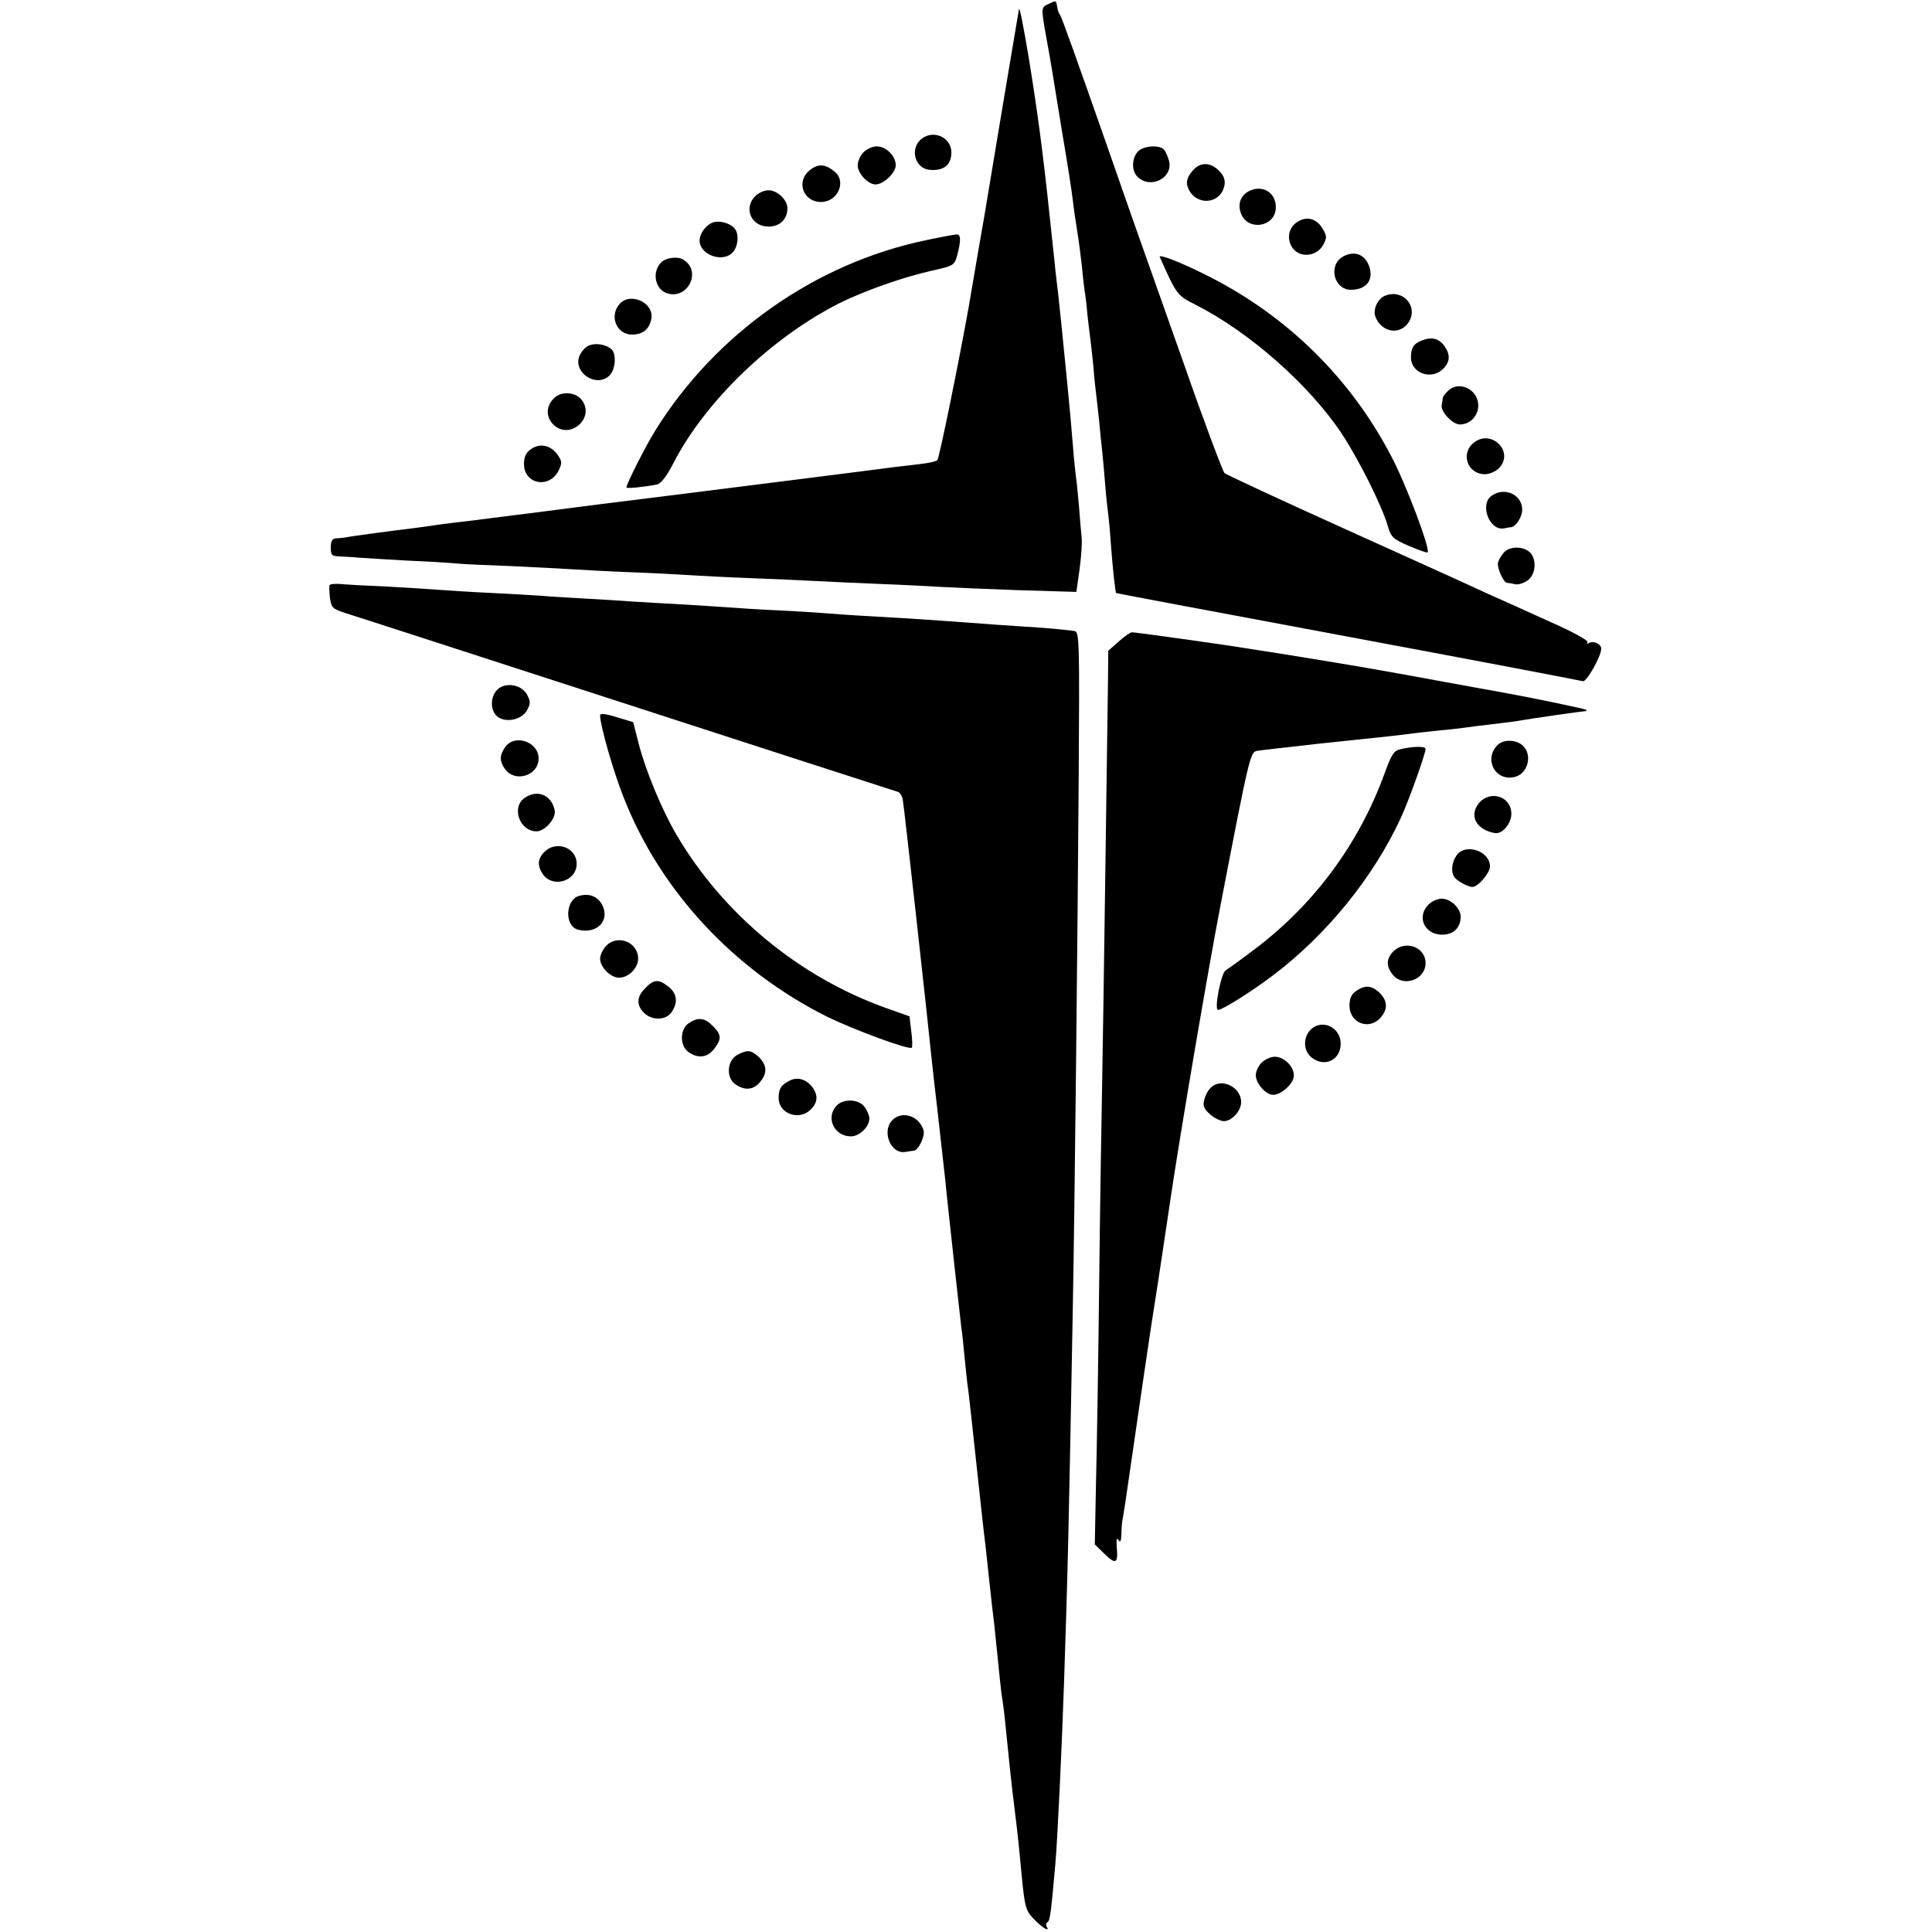
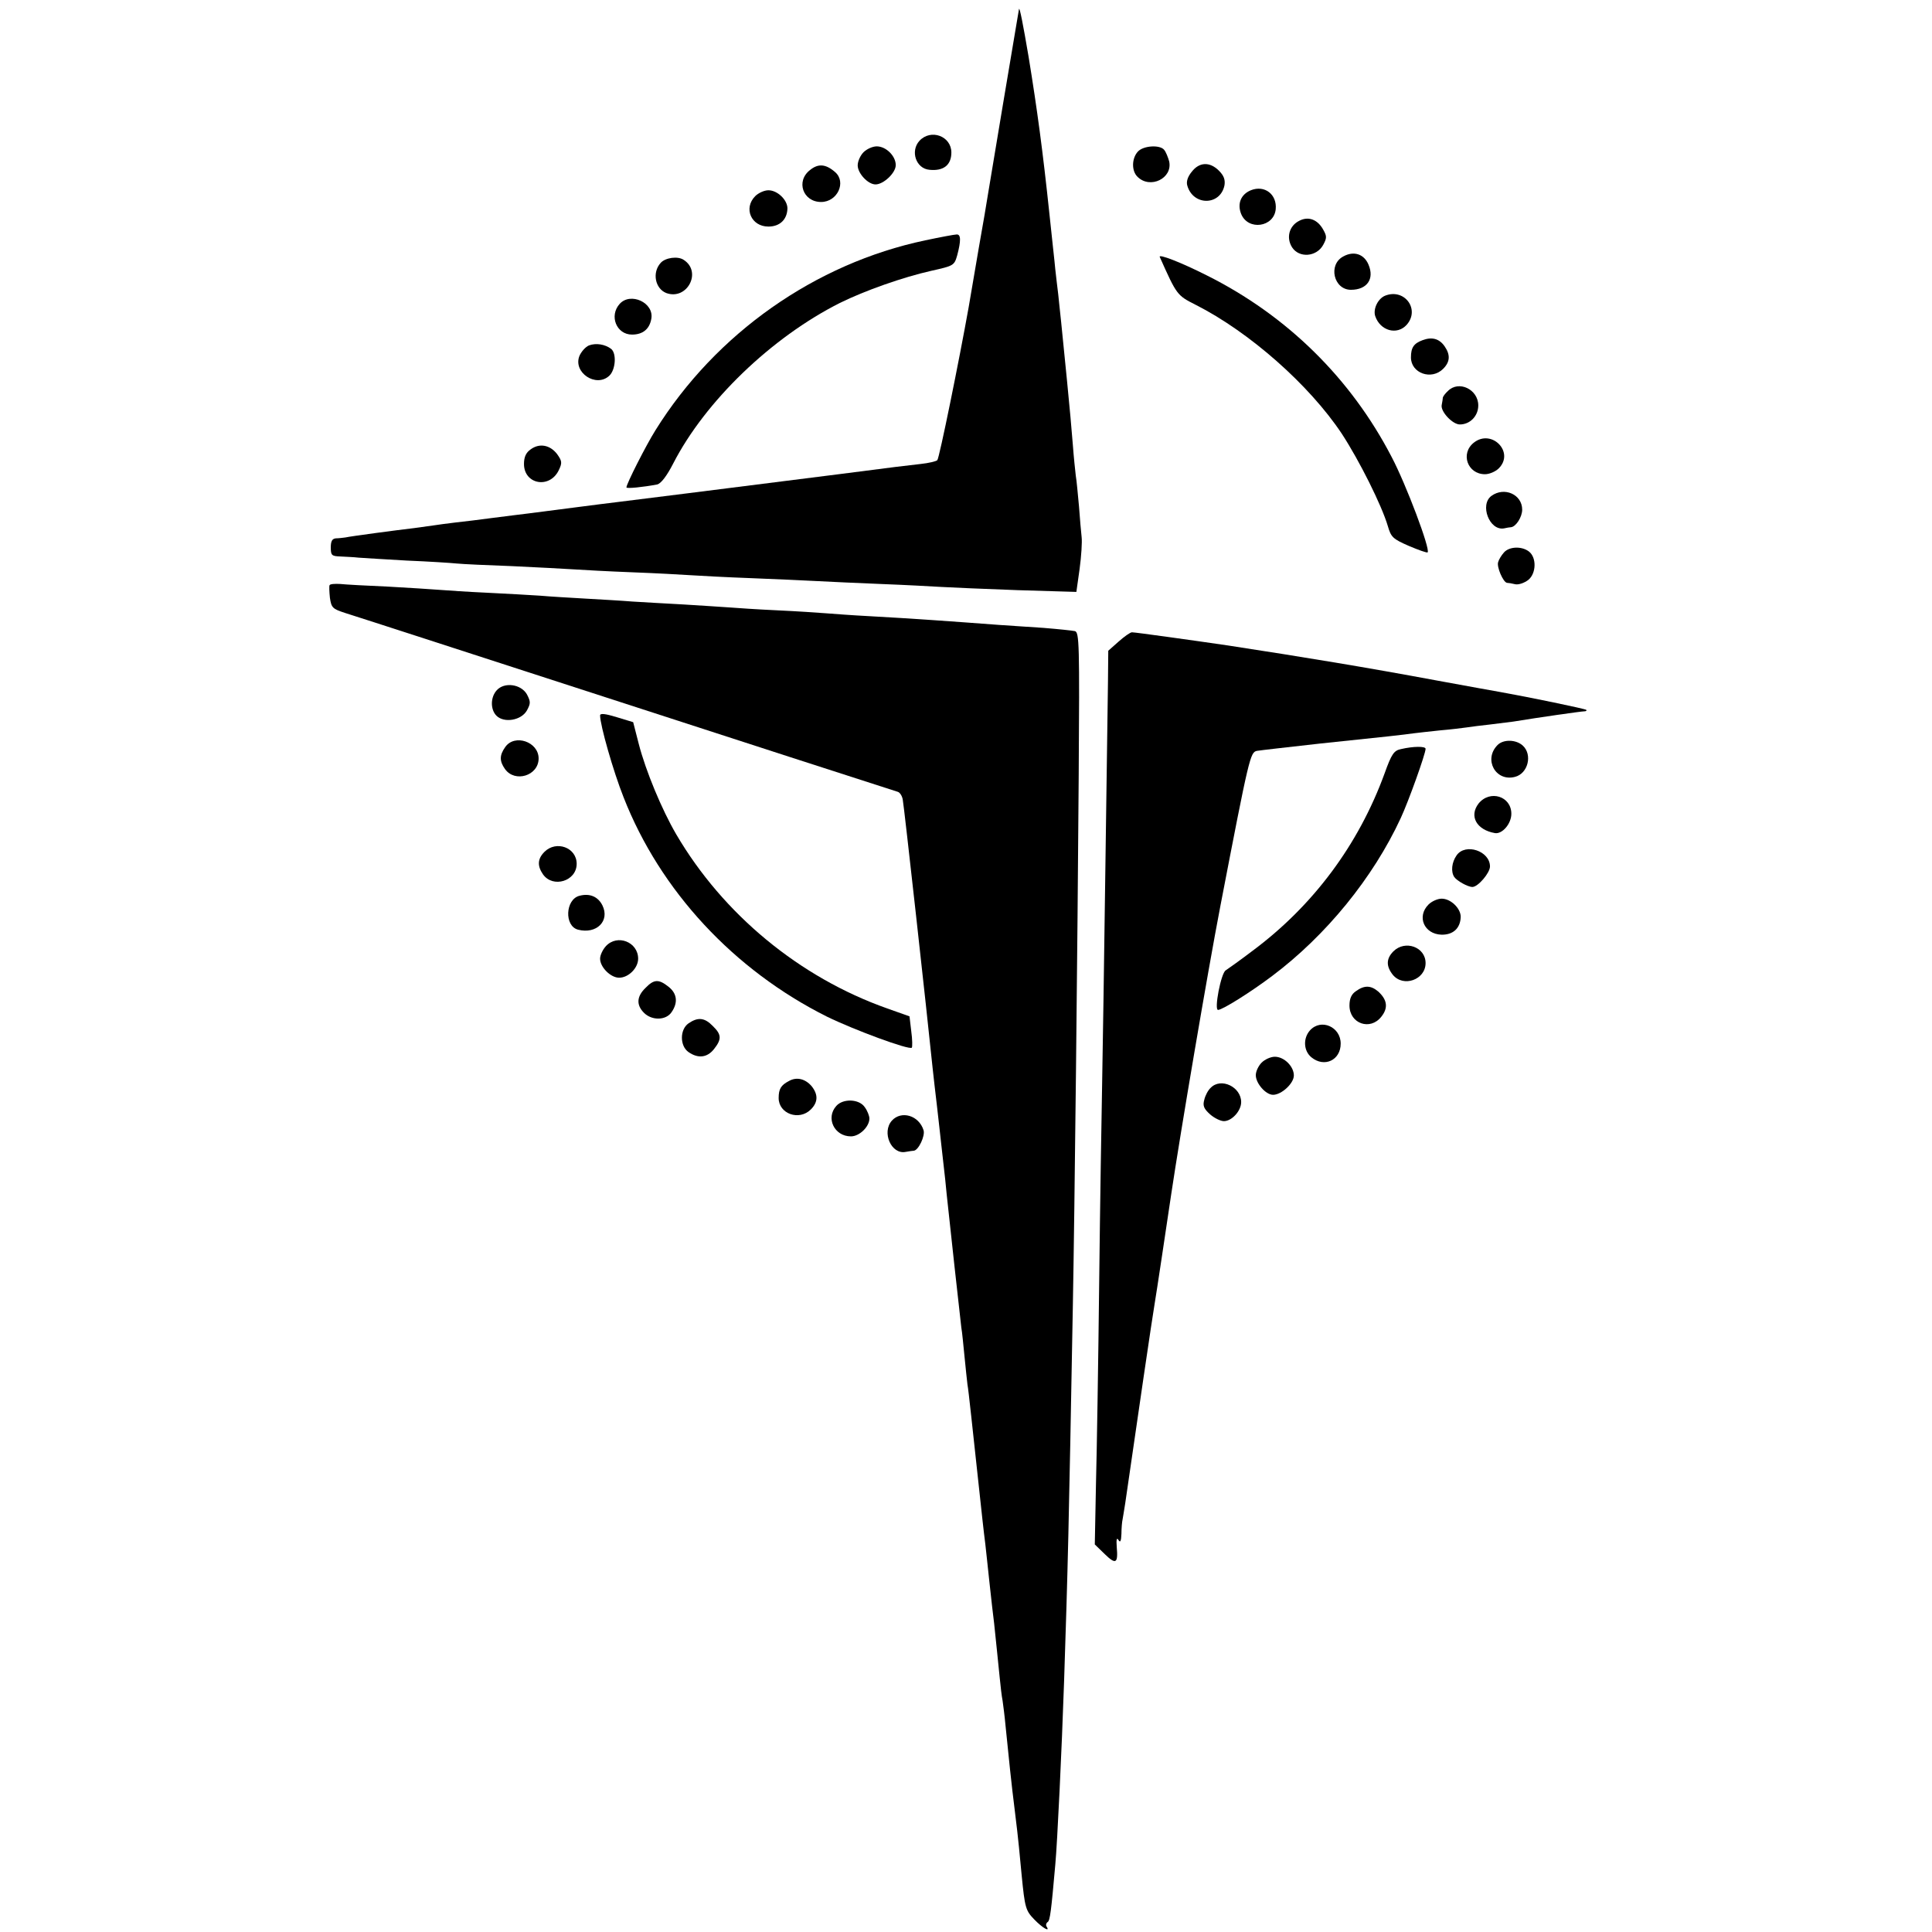
<svg xmlns="http://www.w3.org/2000/svg" version="1.0" width="660pt" height="660pt" viewBox="0 0 660 660" preserveAspectRatio="xMidYMid meet">
  <g transform="translate(0,660) scale(0.1,-0.1)" fill="#000000" stroke="none">
-     <path d="M3583 6587 c-27 -12 -27 -12 -9 -113 8 -44 17 -95 20 -114 3 -19 19 -116 35 -215 17 -99 33 -202 36 -230 3 -27 10 -75 15 -105 5 -30 12 -84 16 -120 3 -36 8 -73 9 -82 2 -9 7 -48 10 -85 4 -37 9 -75 10 -83 1 -8 6 -49 10 -90 3 -41 8 -86 10 -100 2 -14 6 -54 10 -90 3 -36 8 -81 10 -100 2 -19 7 -69 10 -110 3 -41 8 -86 10 -100 2 -14 7 -63 10 -110 6 -81 15 -164 18 -166 1 -1 358 -68 792 -149 435 -81 795 -150 802 -152 12 -5 63 85 63 111 0 16 -27 29 -42 19 -6 -3 -8 -2 -5 4 3 5 -53 36 -126 68 -73 33 -172 78 -222 100 -49 23 -268 122 -485 220 -217 98 -400 183 -407 189 -6 6 -69 173 -138 371 -70 198 -150 423 -177 500 -27 77 -64 183 -82 235 -109 312 -161 456 -165 460 -3 3 -8 14 -9 25 -5 25 -3 24 -29 12z" />
    <path d="M3481 6569 c-7 -40 -103 -613 -107 -639 -3 -19 -16 -98 -30 -175 -13 -77 -29 -169 -35 -205 -32 -179 -100 -515 -107 -522 -4 -4 -29 -10 -57 -13 -27 -3 -66 -8 -85 -10 -28 -4 -242 -31 -710 -90 -119 -15 -210 -26 -240 -30 -19 -2 -87 -11 -150 -19 -63 -8 -133 -17 -155 -20 -22 -3 -76 -9 -120 -15 -44 -6 -102 -13 -130 -16 -27 -3 -61 -8 -75 -10 -14 -2 -43 -6 -65 -9 -60 -7 -218 -28 -235 -32 -8 -1 -23 -3 -32 -3 -13 -1 -18 -9 -18 -31 0 -27 3 -30 33 -31 17 -1 46 -2 62 -4 17 -1 91 -6 165 -10 74 -3 151 -8 170 -10 19 -2 105 -6 190 -9 85 -4 180 -9 210 -11 30 -2 120 -7 200 -10 80 -3 170 -8 200 -10 30 -2 123 -7 205 -10 83 -3 184 -8 225 -10 41 -2 140 -7 220 -10 80 -3 172 -8 205 -10 33 -2 151 -7 261 -11 l201 -6 11 78 c6 44 9 93 7 109 -2 17 -6 64 -9 105 -4 41 -8 89 -11 105 -2 17 -7 64 -10 105 -3 41 -12 140 -20 220 -8 80 -17 170 -20 200 -3 30 -8 73 -10 95 -3 22 -7 60 -10 85 -2 25 -12 110 -20 189 -23 218 -42 358 -71 536 -19 112 -31 173 -33 164z" />
    <path d="M3141 6119 c-32 -35 -12 -95 34 -99 48 -5 75 16 75 59 0 56 -70 82 -109 40z" />
    <path d="M2950 6080 c-11 -11 -20 -31 -20 -45 0 -27 35 -65 61 -65 27 0 69 39 69 66 0 31 -33 64 -65 64 -14 0 -34 -9 -45 -20z" />
    <path d="M3887 6082 c-21 -23 -22 -66 -1 -86 43 -43 121 -5 108 53 -4 14 -11 32 -17 39 -14 18 -71 15 -90 -6z" />
    <path d="M2767 6019 c-49 -38 -24 -109 38 -109 56 0 87 68 48 102 -32 28 -58 30 -86 7z" />
    <path d="M4071 6013 c-14 -17 -19 -34 -15 -47 20 -70 113 -69 127 1 3 19 -2 33 -19 50 -31 31 -67 30 -93 -4z" />
    <path d="M4273 5950 c-34 -14 -47 -46 -33 -81 24 -58 112 -45 118 16 5 51 -38 84 -85 65z" />
    <path d="M2580 5930 c-41 -41 -14 -104 45 -104 39 0 64 24 65 62 0 29 -34 62 -65 62 -14 0 -34 -9 -45 -20z" />
    <path d="M4439 5846 c-35 -17 -46 -58 -25 -91 24 -37 83 -33 106 8 13 24 13 30 0 53 -19 34 -50 46 -81 30z" />
-     <path d="M2443 5842 c-26 -4 -53 -37 -53 -64 0 -49 80 -77 113 -40 18 19 22 59 9 78 -11 18 -45 30 -69 26z" />
    <path d="M3161 5779 c-376 -79 -716 -318 -922 -649 -32 -51 -99 -183 -99 -195 0 -5 58 1 105 10 13 3 33 29 55 72 109 212 335 430 569 548 85 42 215 88 313 110 76 17 78 18 88 53 13 49 13 72 -2 71 -7 0 -55 -9 -107 -20z" />
    <path d="M4589 5724 c-53 -28 -33 -114 26 -114 55 0 81 37 60 86 -15 36 -50 48 -86 28z" />
    <path d="M3962 5722 c58 -130 59 -131 122 -163 184 -93 389 -274 500 -441 60 -92 136 -244 157 -315 11 -38 17 -44 72 -68 33 -14 61 -24 64 -22 10 10 -73 231 -123 326 -139 268 -357 483 -631 620 -89 45 -167 75 -161 63z" />
    <path d="M2257 5702 c-30 -33 -19 -88 19 -103 71 -26 123 72 60 113 -20 14 -63 8 -79 -10z" />
    <path d="M4732 5590 c-25 -10 -42 -46 -34 -70 17 -50 74 -66 107 -30 47 52 -6 126 -73 100z" />
    <path d="M2117 5562 c-37 -41 -11 -105 42 -105 37 0 60 19 66 54 10 55 -71 92 -108 51z" />
    <path d="M4860 5438 c-30 -11 -40 -25 -40 -59 0 -54 70 -79 110 -39 24 24 25 48 5 77 -18 26 -43 33 -75 21z" />
    <path d="M2012 5420 c-12 -5 -27 -22 -33 -37 -21 -56 57 -108 102 -67 22 20 26 76 7 92 -21 16 -52 21 -76 12z" />
    <path d="M4946 5264 c-9 -8 -16 -18 -17 -22 0 -4 -2 -15 -4 -26 -4 -22 37 -66 62 -66 35 0 63 29 63 65 0 55 -67 87 -104 49z" />
-     <path d="M1893 5240 c-28 -26 -29 -64 -3 -90 55 -55 144 21 98 83 -21 28 -70 32 -95 7z" />
    <path d="M5035 5088 c-47 -37 -22 -108 38 -108 15 0 36 9 47 20 55 55 -24 136 -85 88z" />
    <path d="M1813 5065 c-16 -11 -23 -26 -23 -50 0 -70 88 -86 119 -21 12 25 11 31 -6 55 -24 31 -60 38 -90 16z" />
    <path d="M5095 4906 c-41 -30 -7 -120 43 -111 9 2 20 4 24 4 17 2 38 35 38 60 0 52 -61 79 -105 47z" />
    <path d="M5138 4713 c-9 -10 -18 -25 -20 -33 -6 -16 17 -69 30 -71 4 0 17 -2 29 -5 12 -2 31 5 44 15 27 22 29 76 2 97 -25 19 -67 17 -85 -3z" />
    <path d="M1126 4601 c-2 -3 -1 -23 1 -43 5 -34 9 -38 52 -52 25 -8 150 -48 276 -89 336 -109 829 -269 1240 -402 198 -64 365 -118 372 -120 7 -2 15 -14 17 -27 4 -18 83 -731 102 -917 3 -25 9 -84 15 -131 5 -47 12 -103 14 -125 2 -22 7 -58 9 -80 3 -22 7 -65 10 -95 9 -87 46 -422 50 -455 3 -16 7 -61 11 -100 4 -38 8 -81 10 -95 4 -21 14 -120 51 -460 3 -30 8 -68 10 -85 2 -16 8 -75 14 -130 6 -55 13 -118 16 -140 7 -65 13 -127 19 -185 3 -30 7 -66 10 -80 2 -14 7 -52 10 -85 10 -101 21 -207 31 -285 3 -25 7 -58 9 -75 2 -16 9 -84 15 -150 11 -113 14 -122 43 -152 29 -30 56 -45 42 -24 -3 5 -1 12 4 15 8 5 12 37 26 196 7 75 22 389 30 625 13 393 16 514 30 1285 6 322 16 1224 20 1812 3 448 2 488 -13 492 -10 2 -57 7 -107 11 -49 3 -117 8 -150 10 -174 13 -298 22 -445 30 -58 3 -125 8 -150 10 -25 2 -99 7 -165 10 -66 3 -140 8 -165 10 -25 2 -94 6 -155 10 -60 3 -139 8 -175 10 -36 3 -108 7 -160 10 -52 3 -122 7 -155 10 -33 2 -114 7 -180 10 -66 3 -140 8 -165 10 -25 2 -103 7 -175 11 -71 3 -145 7 -163 9 -18 1 -34 0 -36 -4z" />
    <path d="M3821 4408 l-35 -31 -1 -106 c-1 -58 -5 -349 -9 -646 -4 -297 -9 -625 -11 -730 -2 -104 -7 -408 -10 -675 -3 -267 -8 -577 -11 -690 l-4 -206 34 -33 c38 -37 46 -32 41 24 -2 26 0 34 6 24 6 -10 9 -4 10 21 0 19 2 42 4 50 1 8 6 33 9 55 41 284 93 639 101 685 5 28 41 269 56 370 31 208 125 762 168 985 99 514 102 525 125 530 12 2 109 13 216 25 222 23 285 30 320 35 14 2 54 6 90 10 36 3 76 8 90 10 14 2 50 7 80 10 30 4 66 8 80 10 85 14 232 35 242 35 6 0 9 2 7 5 -5 4 -193 43 -294 61 -16 3 -113 20 -215 39 -242 45 -448 79 -715 120 -123 18 -317 45 -328 45 -6 0 -27 -15 -46 -32z" />
    <path d="M1697 4242 c-22 -24 -22 -66 -1 -87 26 -26 85 -16 104 18 13 24 13 30 0 55 -20 35 -77 43 -103 14z" />
    <path d="M2050 4156 c0 -33 45 -191 80 -279 125 -320 377 -591 695 -750 92 -45 281 -115 290 -106 2 3 2 28 -2 56 l-6 51 -76 27 c-300 106 -561 322 -721 595 -49 84 -104 216 -128 309 l-19 74 -56 17 c-39 12 -57 14 -57 6z" />
    <path d="M1726 4048 c-20 -28 -20 -48 -1 -75 34 -48 115 -23 115 36 0 57 -82 85 -114 39z" />
    <path d="M5116 4055 c-49 -49 -7 -126 59 -109 45 11 61 76 27 107 -23 21 -66 22 -86 2z" />
    <path d="M4786 4041 c-24 -5 -32 -16 -56 -83 -89 -244 -244 -452 -451 -606 -42 -32 -83 -61 -92 -67 -16 -10 -40 -135 -26 -135 15 0 112 61 185 116 185 139 345 336 439 539 27 58 85 220 85 237 0 9 -41 9 -84 -1z" />
-     <path d="M1792 3874 c-46 -32 -17 -114 41 -114 28 0 67 44 62 71 -10 53 -59 74 -103 43z" />
    <path d="M5051 3855 c-33 -43 -7 -90 56 -101 25 -4 56 32 56 66 0 60 -73 83 -112 35z" />
    <path d="M1860 3690 c-24 -24 -25 -48 -5 -77 34 -48 115 -23 115 36 0 56 -70 81 -110 41z" />
    <path d="M4976 3678 c-17 -24 -20 -56 -8 -74 9 -13 46 -34 62 -34 19 0 60 48 60 70 0 53 -84 81 -114 38z" />
    <path d="M1980 3540 c-49 -12 -53 -104 -5 -116 63 -16 109 30 83 83 -15 30 -43 42 -78 33z" />
    <path d="M4880 3510 c-41 -41 -15 -101 44 -103 40 -1 65 22 66 61 0 29 -34 62 -65 62 -14 0 -34 -9 -45 -20z" />
    <path d="M2070 3368 c-11 -12 -20 -31 -20 -43 0 -29 36 -65 65 -65 32 0 65 33 65 65 0 57 -71 85 -110 43z" />
    <path d="M4760 3350 c-25 -25 -25 -51 -2 -80 36 -44 112 -17 112 40 0 55 -70 80 -110 40z" />
    <path d="M2205 3225 c-30 -29 -32 -58 -5 -85 27 -27 75 -26 94 2 23 33 19 64 -10 87 -34 27 -50 26 -79 -4z" />
    <path d="M4632 3214 c-15 -10 -22 -25 -22 -49 0 -62 71 -87 109 -38 24 30 20 58 -11 86 -25 21 -47 22 -76 1z" />
    <path d="M2352 3104 c-30 -21 -30 -77 0 -98 33 -23 64 -19 87 10 27 34 26 50 -4 79 -28 29 -51 31 -83 9z" />
    <path d="M4475 3080 c-24 -27 -22 -70 5 -92 44 -36 100 -10 100 47 0 57 -67 87 -105 45z" />
-     <path d="M2520 2997 c-36 -18 -41 -78 -8 -101 33 -23 64 -20 87 11 24 30 20 58 -11 86 -24 20 -35 21 -68 4z" />
    <path d="M4310 2970 c-11 -11 -20 -30 -20 -43 0 -28 34 -67 59 -67 29 0 71 39 71 66 0 31 -33 64 -65 64 -14 0 -34 -9 -45 -20z" />
    <path d="M2695 2907 c-27 -14 -35 -27 -35 -58 0 -54 70 -79 110 -39 25 25 25 51 3 79 -22 26 -52 33 -78 18z" />
    <path d="M4136 2884 c-9 -8 -19 -27 -22 -41 -6 -21 -1 -31 20 -50 15 -13 36 -23 47 -23 27 0 59 35 59 65 0 52 -69 85 -104 49z" />
    <path d="M2857 2822 c-37 -41 -7 -104 50 -104 29 0 63 33 63 61 0 9 -7 27 -16 39 -19 28 -74 30 -97 4z" />
    <path d="M3047 2772 c-36 -40 -2 -117 47 -107 12 2 24 4 28 4 16 2 39 51 33 70 -16 51 -76 68 -108 33z" />
  </g>
</svg>